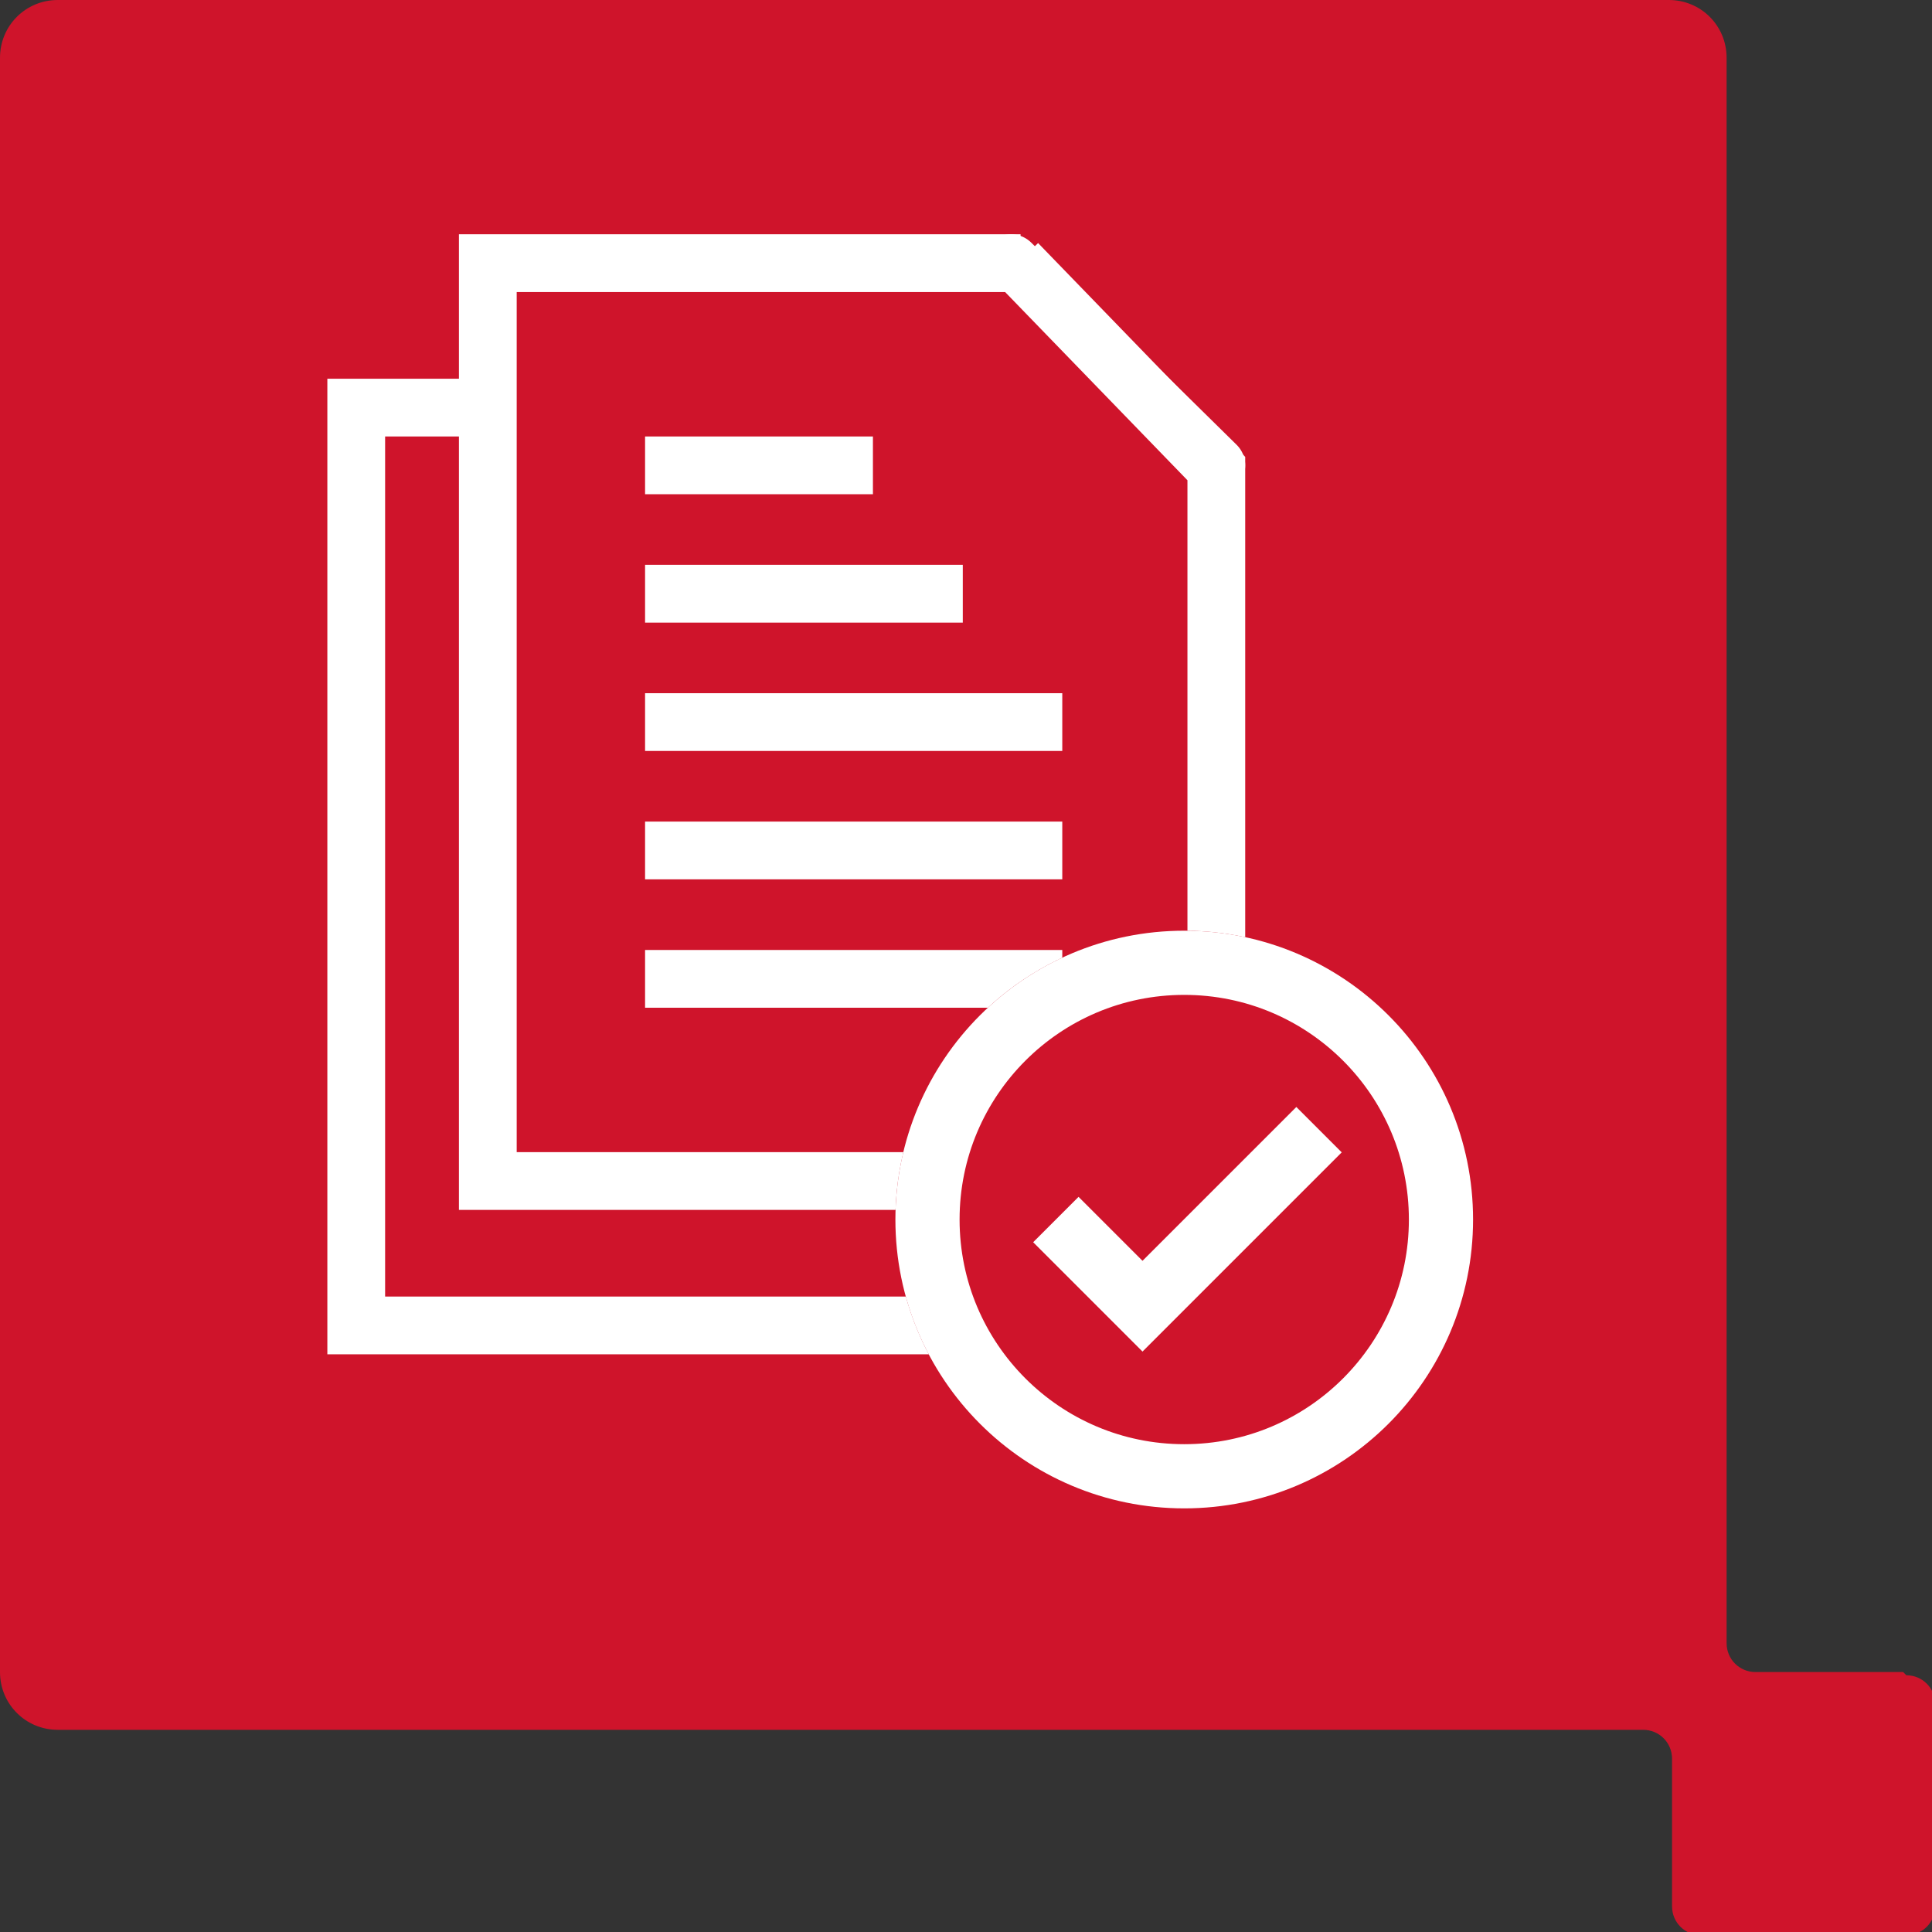
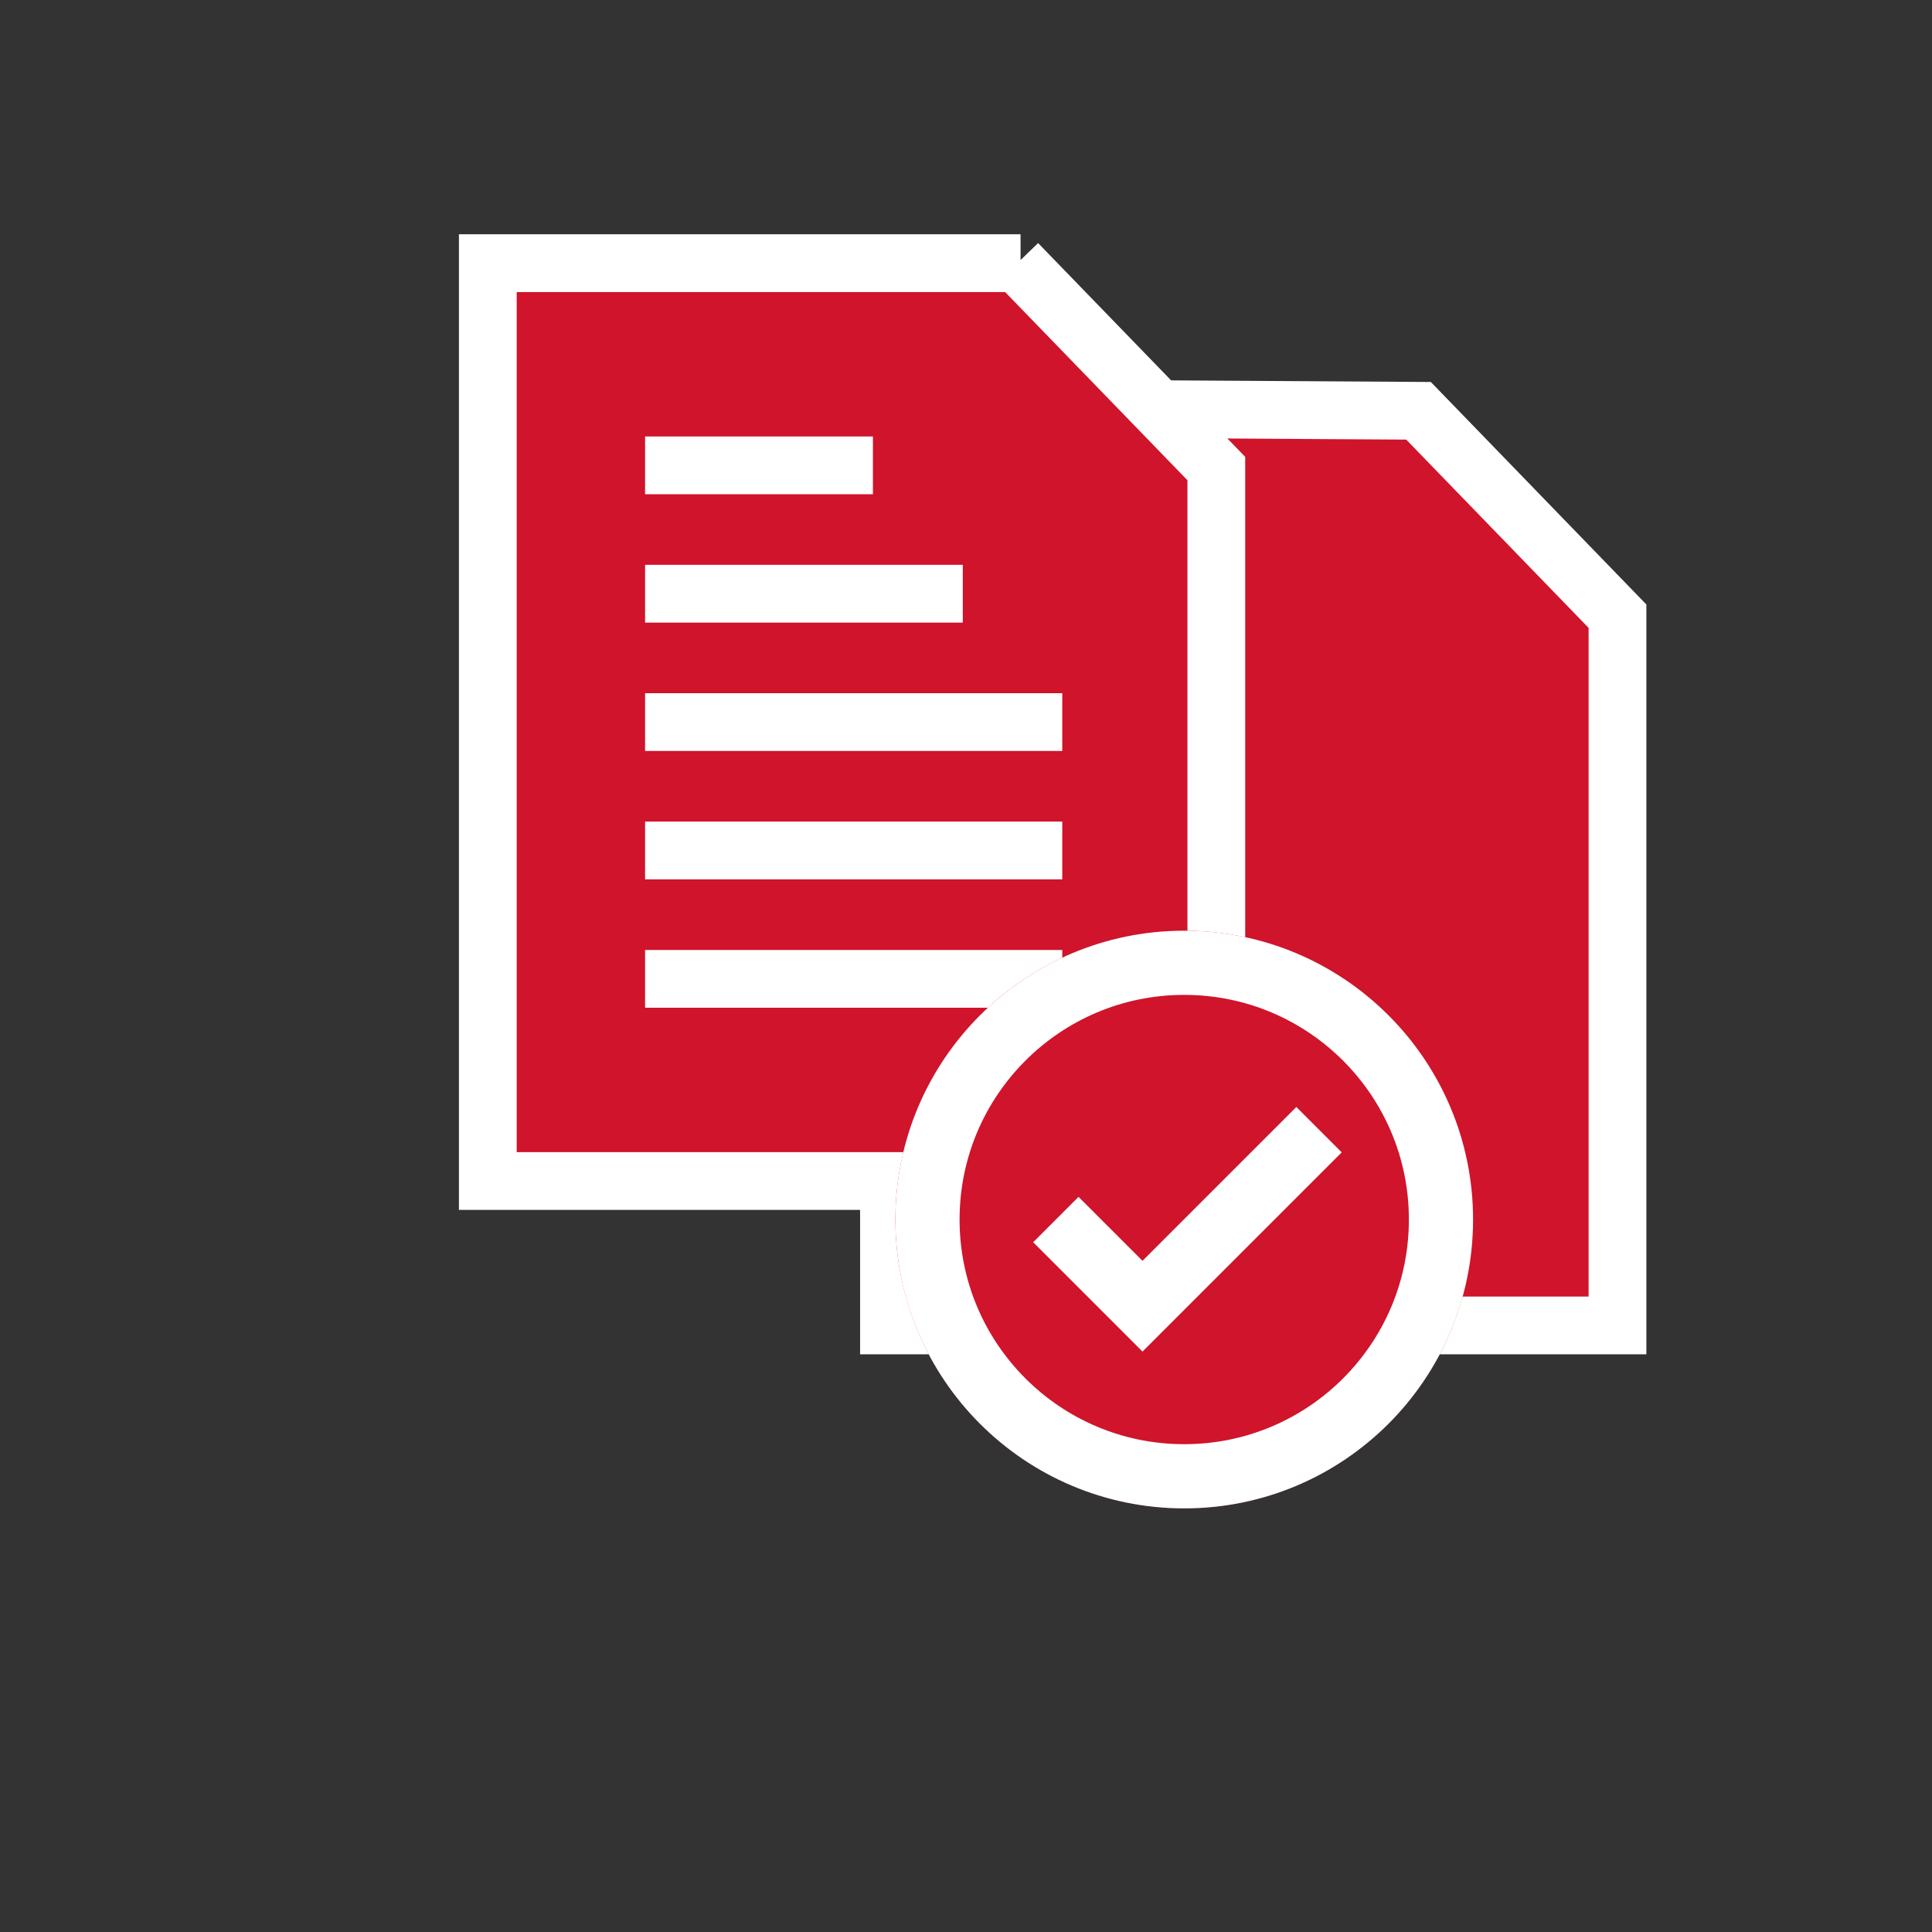
<svg xmlns="http://www.w3.org/2000/svg" version="1.1" viewBox="0 0 60.2 60.2">
  <rect x="0" y="0" width="60.2" height="60.2" fill="#333333" stroke="none" />
  <defs>
    <style>
      .cls-1, .cls-2 {
        fill: #cf142b;
      }

      .cls-3 {
        stroke-linecap: square;
      }

      .cls-3, .cls-2, .cls-4, .cls-5, .cls-6 {
        stroke: #fff;
      }

      .cls-3, .cls-2, .cls-5 {
        stroke-width: 1.8px;
      }

      .cls-3, .cls-4, .cls-5, .cls-6 {
        fill: none;
      }

      .cls-3, .cls-5 {
        stroke-linejoin: round;
      }

      .cls-4 {
        stroke-miterlimit: 10;
      }

      .cls-4, .cls-6 {
        stroke-width: 2px;
      }

      .cls-5 {
        stroke-linecap: round;
      }
    </style>
  </defs>
  <g>
    <g id="Layer_1">
      <g id="Icon_customise_form">
-         <path id="Path_1004" class="cls-1" d="M59.3,52.1h-4.6c-.5,0-.9-.4-.9-.9V1.8c0-1-.8-1.8-1.8-1.8H1.8C.8,0,0,.8,0,1.8H0v50.3c0,1,.8,1.8,1.8,1.8h49.4c.5,0,.9.4.9.9v4.6c0,.5.4.9.9.9h6.4c.5,0,.9-.4.9-.9v-6.3c0-.5-.4-.9-.9-.9" />
        <g id="Group_2637">
          <g id="Group_2500">
-             <path id="Path_1515" class="cls-5" d="M31.5,8.2v6.3h6.4l-6.4-6.3Z" />
            <g id="Group_2499">
-               <path id="Path_1925" class="cls-2" d="M27.7,12.7H11.1v28.6h22.7v-22.1l-6.2-6.4Z" />
+               <path id="Path_1925" class="cls-2" d="M27.7,12.7v28.6h22.7v-22.1l-6.2-6.4Z" />
              <path id="Path_1916" class="cls-2" d="M31.8,8.2H15.2v28.6h22.7V14.6l-6.2-6.4Z" />
              <path id="Path_1911" class="cls-3" d="M21,30.5h11.2" />
              <path id="Path_1910" class="cls-3" d="M21,26.5h11.2" />
              <path id="Path_1520" class="cls-3" d="M21,22.5h11.2" />
              <path id="Path_1521" class="cls-3" d="M21,18.5h8.1" />
              <path id="Path_1522" class="cls-3" d="M21,14.5h5.3" />
              <g id="Ellipse_20">
                <circle class="cls-1" cx="36.9" cy="38" r="9" />
                <circle class="cls-6" cx="36.9" cy="38" r="8" />
              </g>
              <path id="Path_1927" class="cls-4" d="M32.9,38l2.7,2.7,5.5-5.5" />
            </g>
          </g>
        </g>
      </g>
    </g>
  </g>
</svg>